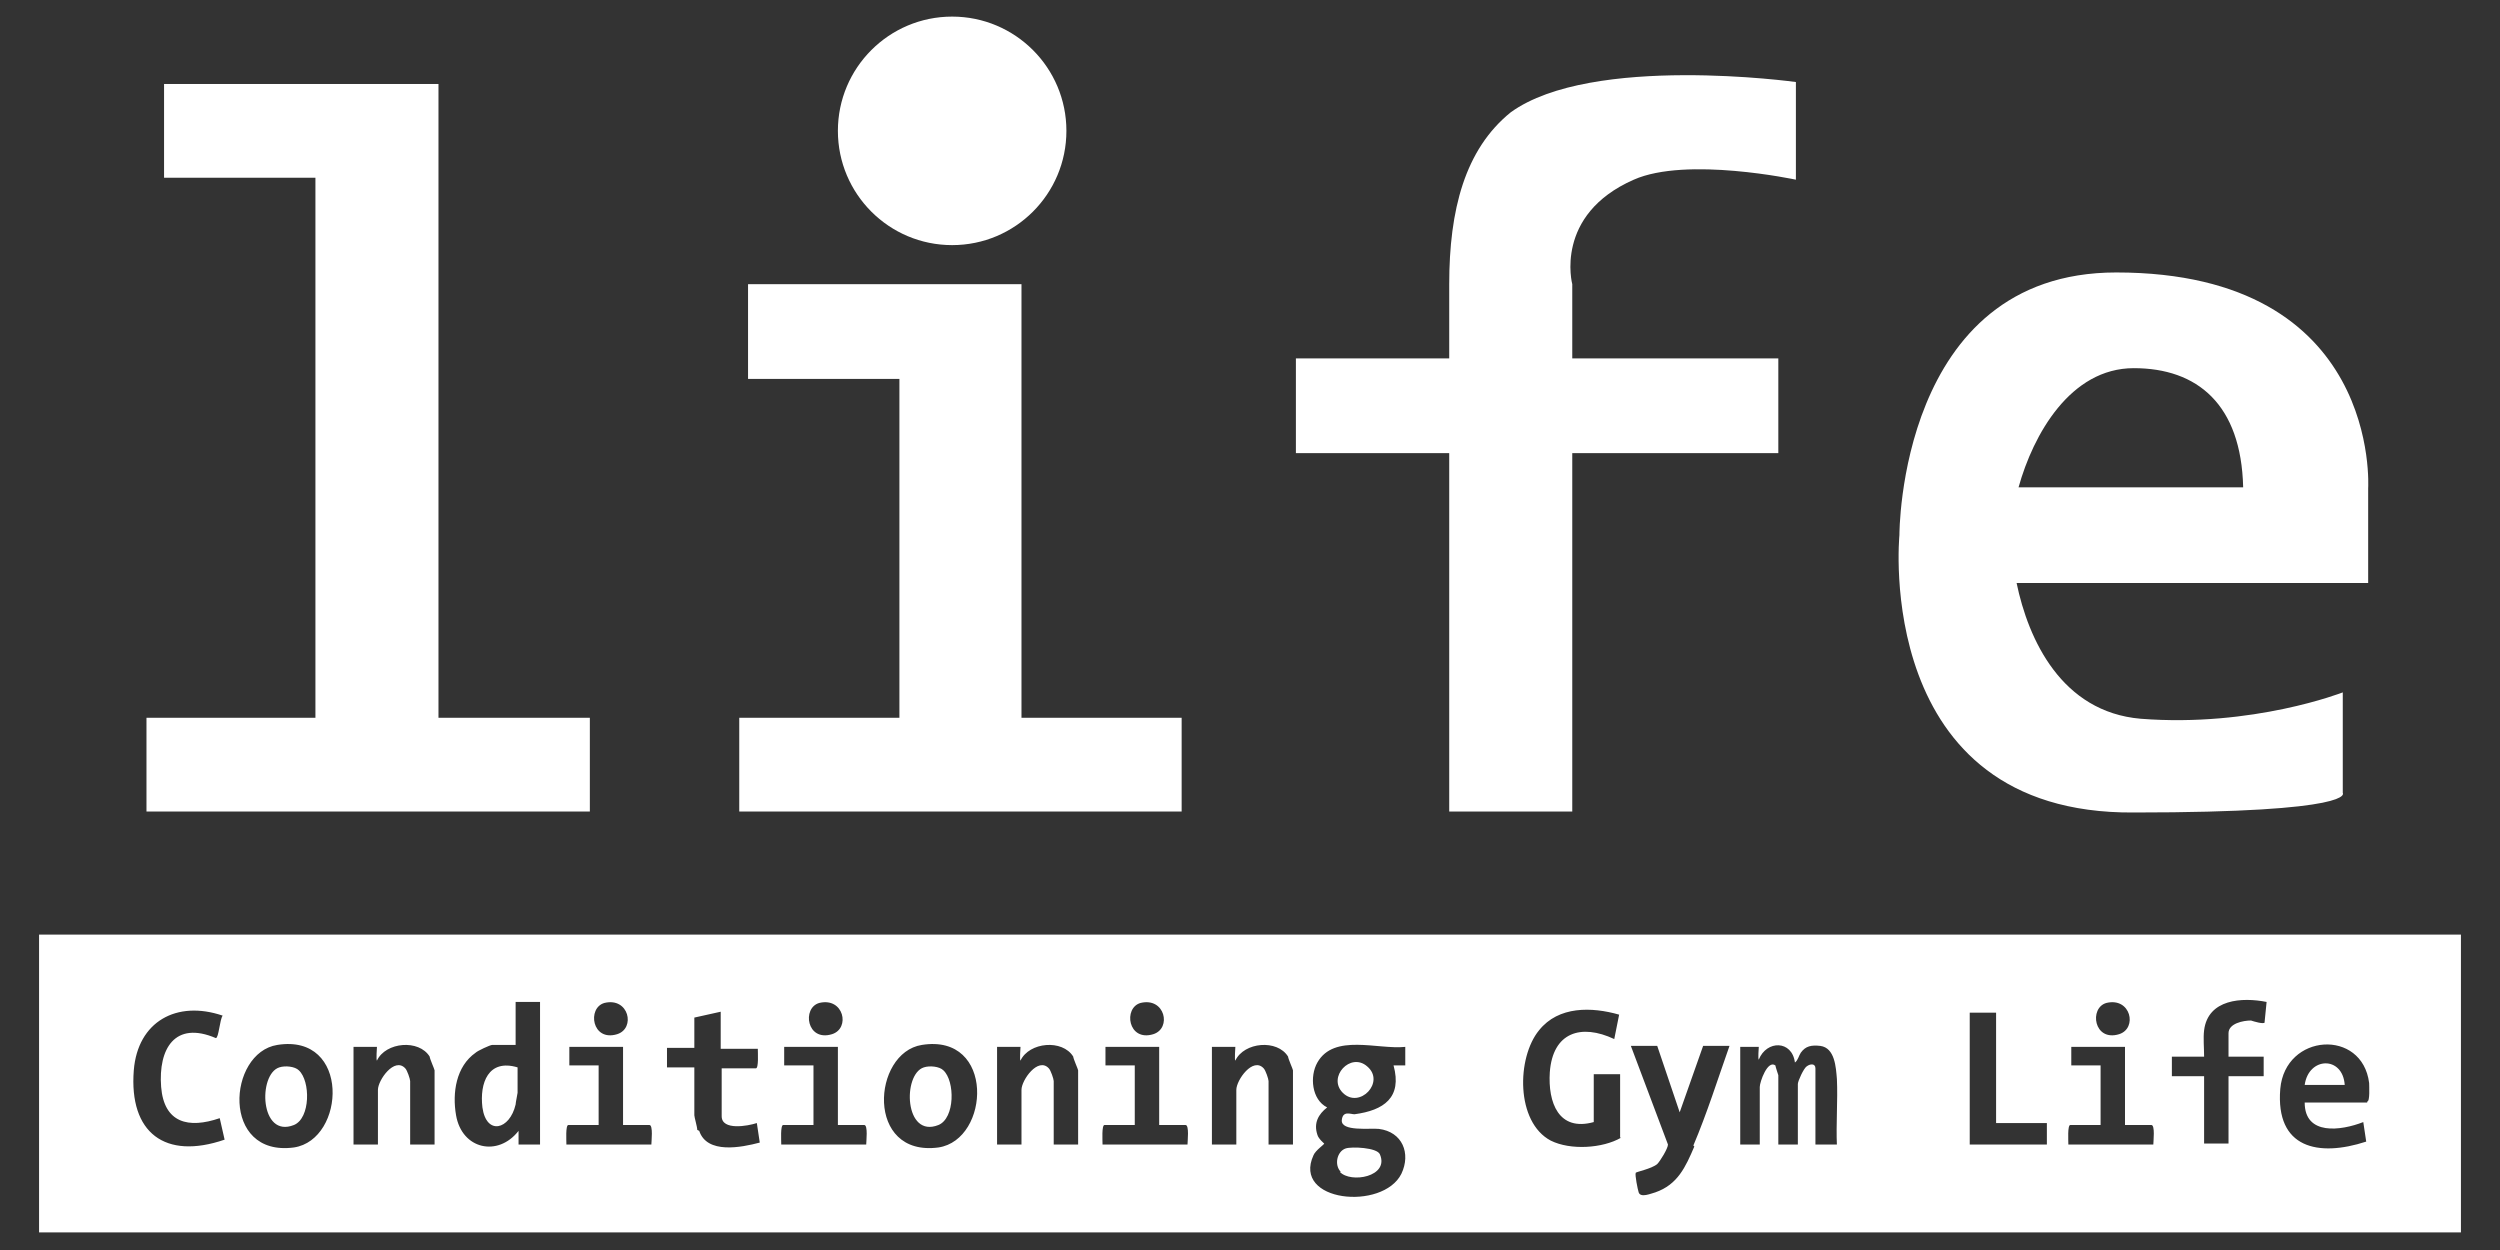
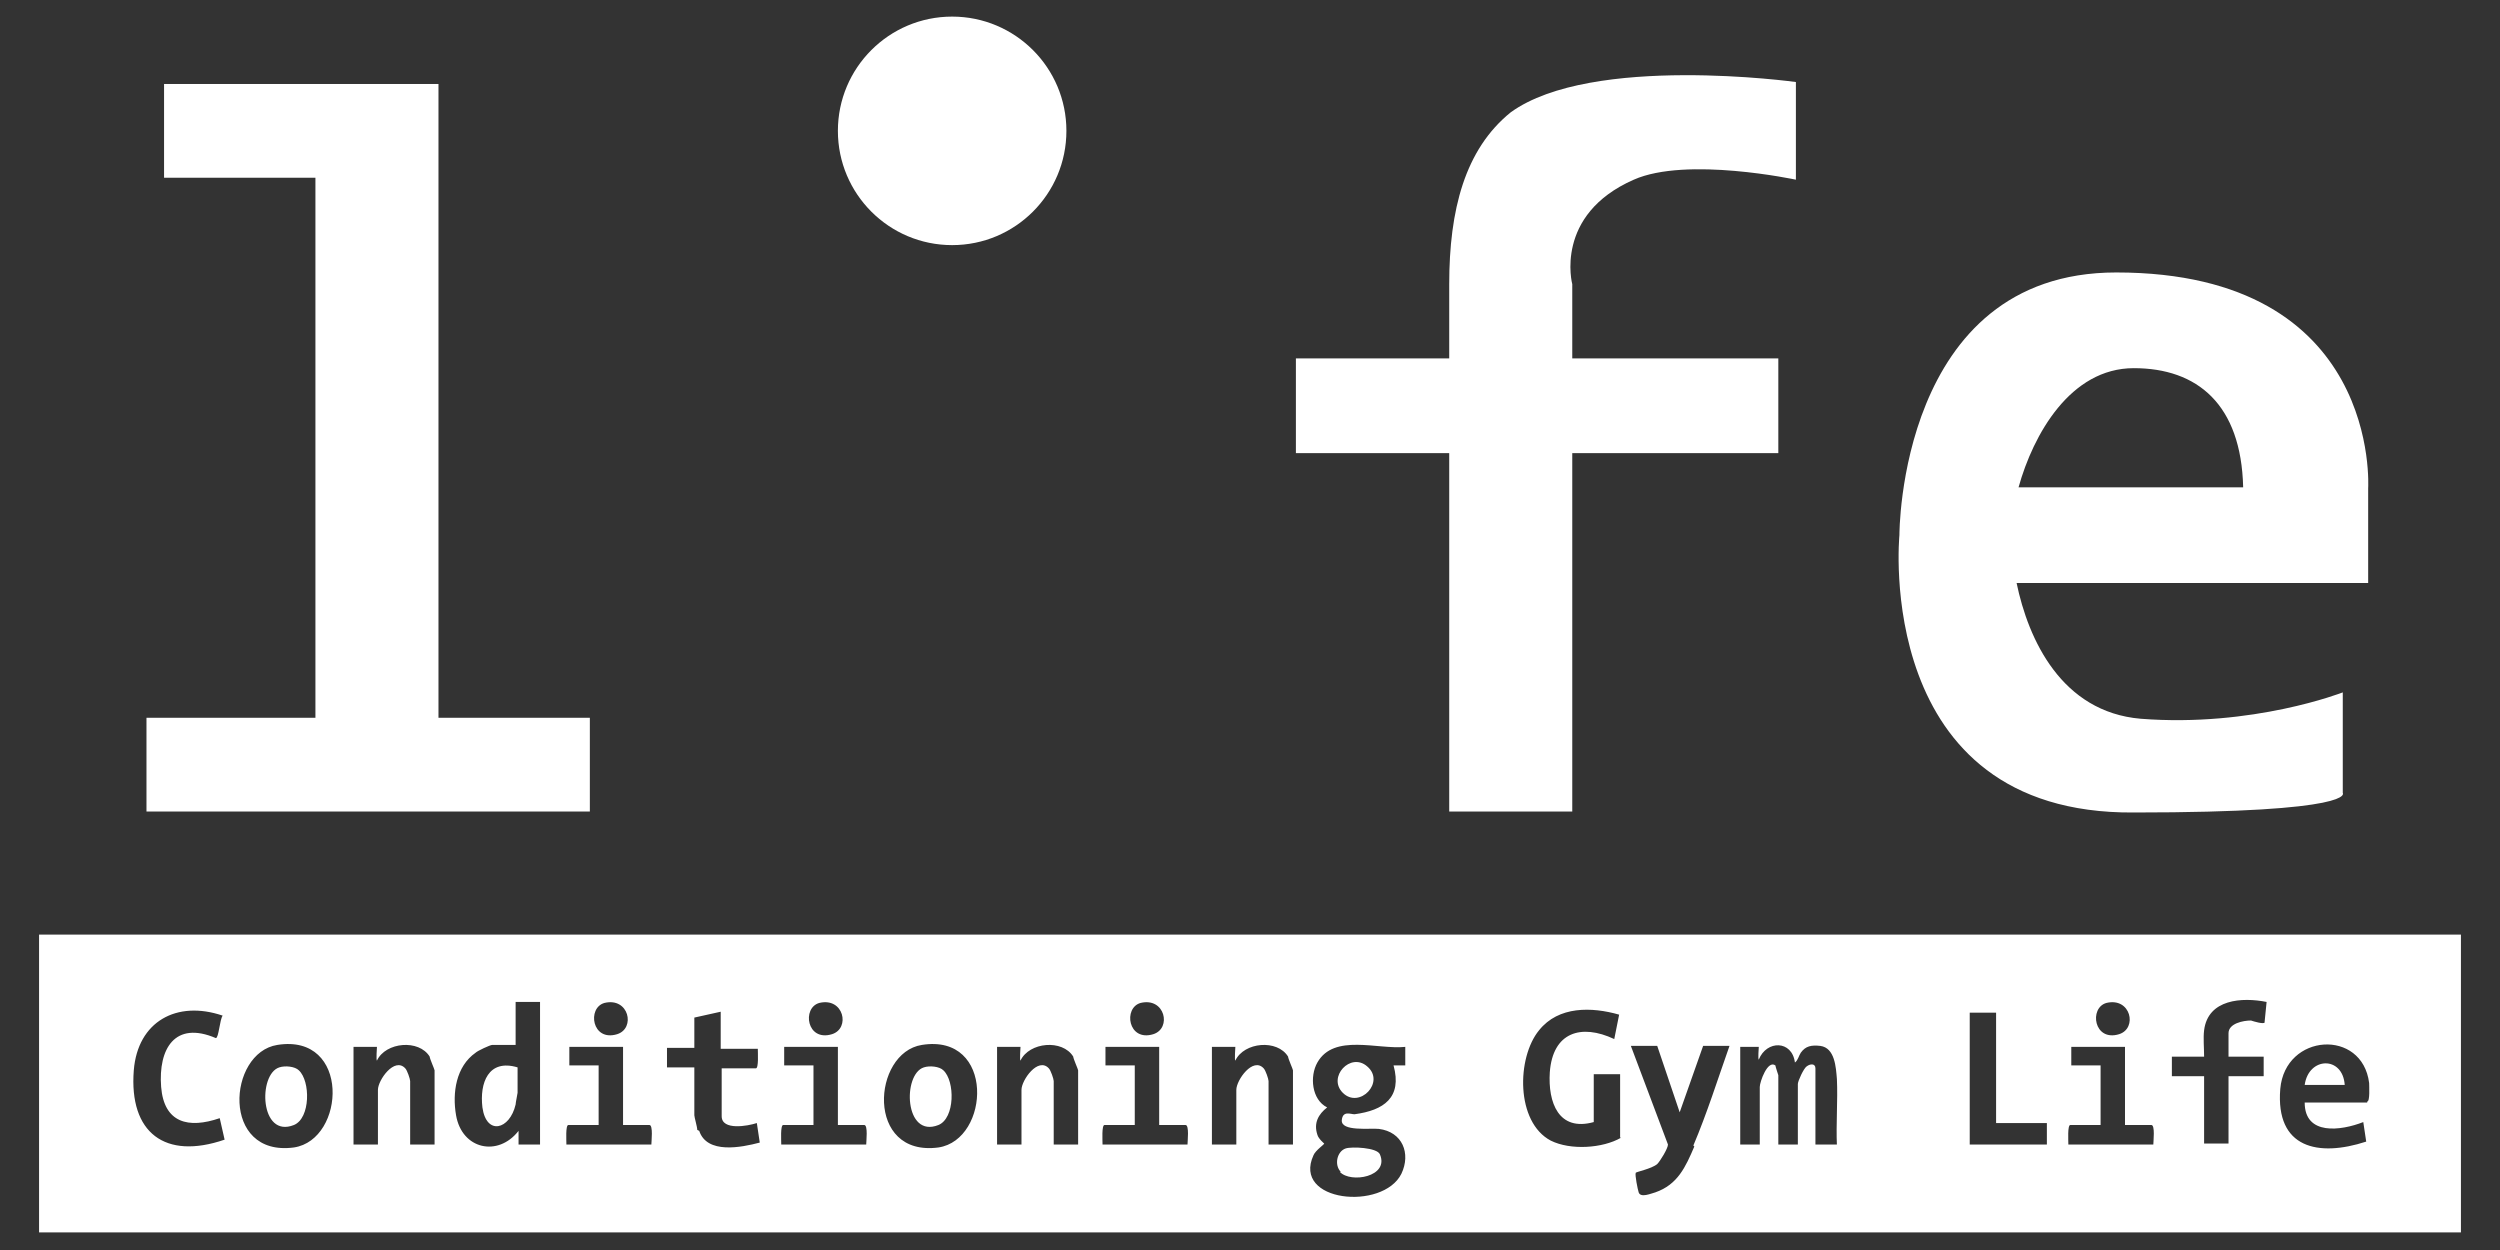
<svg xmlns="http://www.w3.org/2000/svg" version="1.1" viewBox="0 0 256 128">
  <rect x="0" y="0" width="256" height="128" fill="#333333" stroke="none" />
  <defs>
    <style>
      .st0 {
        fill: #fff;
      }
    </style>
  </defs>
  <polygon class="st0" points="44.9 18.2 44.9 8.6 32.3 8.6 16.8 8.6 16.8 18.2 32.3 18.2 32.3 73.5 15 73.5 15 83.1 32.3 83.1 44.9 83.1 60.4 83.1 60.4 73.5 44.9 73.5 44.9 18.2" />
-   <polygon class="st0" points="104.6 38.8 104.6 29.1 92.1 29.1 76.6 29.1 76.6 38.8 92.1 38.8 92.1 73.5 75.7 73.5 75.7 83.1 92.1 83.1 104.6 83.1 121 83.1 121 73.5 104.6 73.5 104.6 38.8" />
  <path class="st0" d="M154.7,11.5c-4.7,3.8-6.3,10-6.3,17.6v7.6h-15.7v9.7h15.7v36.7h12.6v-36.7h21.1v-9.7h-21.1v-7.6s-1.9-7.1,6.3-10.7c5.4-2.4,16.6,0,16.6,0v-10s-20.9-2.9-29.2,3.1Z" />
  <path class="st0" d="M216.7,27.9c-22.3,0-22.2,26.9-22.2,26.9,0,0-2.8,28.6,24,28.4,23,0,21.4-2,21.4-2v-10.3s-9.2,3.6-20.7,2.7c-8.1-.7-11.5-8.1-12.7-13.9h36v-9.7s1.4-22.1-25.8-22.1ZM206.7,49.9c1.5-5.4,5.3-12.2,11.8-12.2s11,3.7,11.2,12.2h-23Z" />
  <circle class="st0" cx="97.5" cy="13.4" r="11.7" />
  <path class="st0" d="M94.6,109.3c-2.2.7-2,7.3,1.5,5.9,1.7-.7,1.7-4.5.5-5.6-.4-.4-1.4-.5-2-.3Z" />
  <path class="st0" d="M137.2,120c1.1,1.2,5.1.5,4.1-1.8-.3-.7-2.9-.8-3.5-.6-.9.3-1.2,1.7-.5,2.4Z" />
  <path class="st0" d="M28.6,109.3c-2.2.7-2,7.3,1.5,5.9,1.7-.7,1.7-4.5.5-5.6-.4-.4-1.4-.5-2-.3Z" />
  <path class="st0" d="M137.5,111.9c1.7,1.7,4.4-1.1,2.5-2.7-1.7-1.5-4.1,1.1-2.5,2.7Z" />
  <path class="st0" d="M49.4,113.4c.4,2.9,2.8,2.3,3.4-.3,0-.2.2-1.1.2-1.2v-2.6c-3-.9-3.9,1.6-3.6,4.1Z" />
  <path class="st0" d="M236,111.1h4.1c-.2-3-3.7-2.9-4.1,0Z" />
  <path class="st0" d="M4,95.7v30.5h248v-30.5H4ZM215.7,102.7c2.5-.6,3.2,2.6,1.3,3.2-2.6.8-3.1-2.7-1.3-3.2ZM116.8,102.7c2.5-.6,3.2,2.6,1.3,3.2-2.6.8-3.1-2.7-1.3-3.2ZM83.9,102.7c2.5-.6,3.2,2.6,1.3,3.2-2.6.8-3.1-2.7-1.3-3.2ZM61.9,102.7c2.5-.6,3.2,2.6,1.3,3.2-2.6.8-3.1-2.7-1.3-3.2ZM13.7,109.6c.4-5,4.4-7.2,9.1-5.6-.3.4-.4,2.3-.7,2.3-4.2-1.8-5.9,1.1-5.6,5,.3,3.7,2.8,4.3,6,3.2l.5,2.2c-6.1,2.1-9.8-.7-9.3-7.1ZM30.1,117.5c-7.5,1-6.8-9.7-1.7-10.5,7.5-1.2,7,9.7,1.7,10.5ZM44.5,117.2h-2.5v-6.5c0-.2-.3-1.1-.5-1.3-1.1-1.2-2.8,1.2-2.8,2.2v5.6h-2.5v-10h2.4c0,0-.1,1.4,0,1.4.9-1.9,4.3-2.2,5.4-.4,0,.2.5,1.3.5,1.4v7.6ZM55.5,117.2h-2.4c0,0,0-1.2,0-1.4-2.1,2.7-5.8,1.9-6.4-1.6-.4-2.3,0-5,2-6.4.2-.2,1.5-.8,1.7-.8h2.4v-4.4h2.5v14.6ZM66.8,117.2h-8.8c0-.4-.1-2,.2-2h3.1v-6.1h-3v-1.9h5.5v8h2.7c.4,0,.2,1.7.2,2ZM71.4,115.7c0-.3-.3-1.3-.3-1.5v-4.9h-2.8v-2h2.8v-3.1l2.7-.6v3.8h3.8c0,.4.1,2-.2,2h-3.5v4.9c0,1.5,2.7,1,3.6.7l.3,2c-1.9.5-5.4,1.2-6.2-1.2ZM88.8,117.2h-8.8c0-.4-.1-2,.2-2h3.1v-6.1h-3v-1.9h5.5v8h2.7c.4,0,.2,1.7.2,2ZM96.1,117.5c-7.5,1-6.8-9.7-1.7-10.5,7.5-1.2,7,9.7,1.7,10.5ZM110.4,117.2h-2.5v-6.5c0-.2-.3-1.1-.5-1.3-1.1-1.2-2.8,1.2-2.8,2.2v5.6h-2.5v-10h2.4c0,0-.1,1.4,0,1.4.9-1.9,4.3-2.2,5.4-.4,0,.2.5,1.3.5,1.4v7.6ZM121.7,117.2h-8.8c0-.4-.1-2,.2-2h3.1v-6.1h-3v-1.9h5.5v8h2.7c.4,0,.2,1.7.2,2ZM132.4,117.2h-2.5v-6.5c0-.2-.3-1.1-.5-1.3-1.1-1.2-2.8,1.2-2.8,2.2v5.6h-2.5v-10h2.4c0,0-.1,1.4,0,1.4.9-1.9,4.3-2.2,5.4-.4,0,.2.5,1.3.5,1.4v7.6ZM144,109.1c0,0-1,0-1.3,0,.9,3.3-1,4.6-4,5-.4,0-1.2-.4-1.3.6-.1,1.2,2.9.8,3.8.9,2.4.3,3.3,2.5,2.3,4.6-1.9,3.8-11.2,2.9-9-1.9.2-.5,1.1-1.1,1.1-1.2,0,0-.6-.5-.7-.9-.4-1.2.1-2.1,1-2.8-1.6-.8-1.8-3.2-1-4.6,1.7-3,6.2-1.3,9-1.6,0,.3,0,1.8,0,1.9ZM166,116.5c-1.9,1.1-5.2,1.3-7.2.3-3.6-1.9-3.5-8.5-1.2-11.3,2-2.5,5.4-2.4,8.2-1.6l-.5,2.5c-3.4-1.6-6.3-.7-6.6,3.4-.2,3.1.9,6.1,4.5,5.1v-4.9h2.7v6.5ZM173.5,117.4c-.9,2.1-1.7,3.9-4,4.7-.4.1-1.5.6-1.7,0-.1-.3-.4-1.8-.3-2,0-.1,1.6-.4,2.2-.9.3-.3,1.1-1.6,1.1-2l-3.8-10.1h2.7l2.3,6.8,2.4-6.8h2.7c-1.2,3.4-2.3,6.9-3.7,10.2ZM188.1,117.2h-2.2v-7.8c0-.5-.5-.5-.9-.2-.3.2-.9,1.5-.9,1.8v6.2h-2v-7.1c0,0-.3-.9-.3-1-.8-.6-1.6,1.7-1.6,2.2v5.9h-2v-10c.3,0,1.8,0,1.9,0,0,0-.1,1.3,0,1.3.8-2,3.4-2,3.7.3.3-.2.4-.7.6-1,.5-.7,1.1-.8,2-.7,1.5.2,1.6,2.2,1.7,3.4.1,2.2-.1,4.6,0,6.8ZM209.5,117.2h-7.8v-13.5h2.7v11.3h5.2v2.2ZM220.6,117.2h-8.8c0-.4-.1-2,.2-2h3.1v-6.1h-3v-1.9h5.5v8h2.7c.4,0,.2,1.7.2,2ZM231.9,104.7c-.1.2-1.1-.1-1.4-.2-.8,0-2.3.3-2.3,1.3v2.4h3.6v2h-3.6v6.9h-2.5v-6.9h-3.3v-2h3.3c0-.9-.1-1.9,0-2.7.4-3.2,3.9-3.4,6.4-2.9l-.2,2ZM242.4,112.9h-6.4c0,3.4,3.7,2.9,6,2l.3,2c-4.9,1.6-9.3.7-8.8-5.4.5-5.7,8.4-6.2,9.1-.6,0,.3.1,1.9-.2,1.9Z" />
</svg>